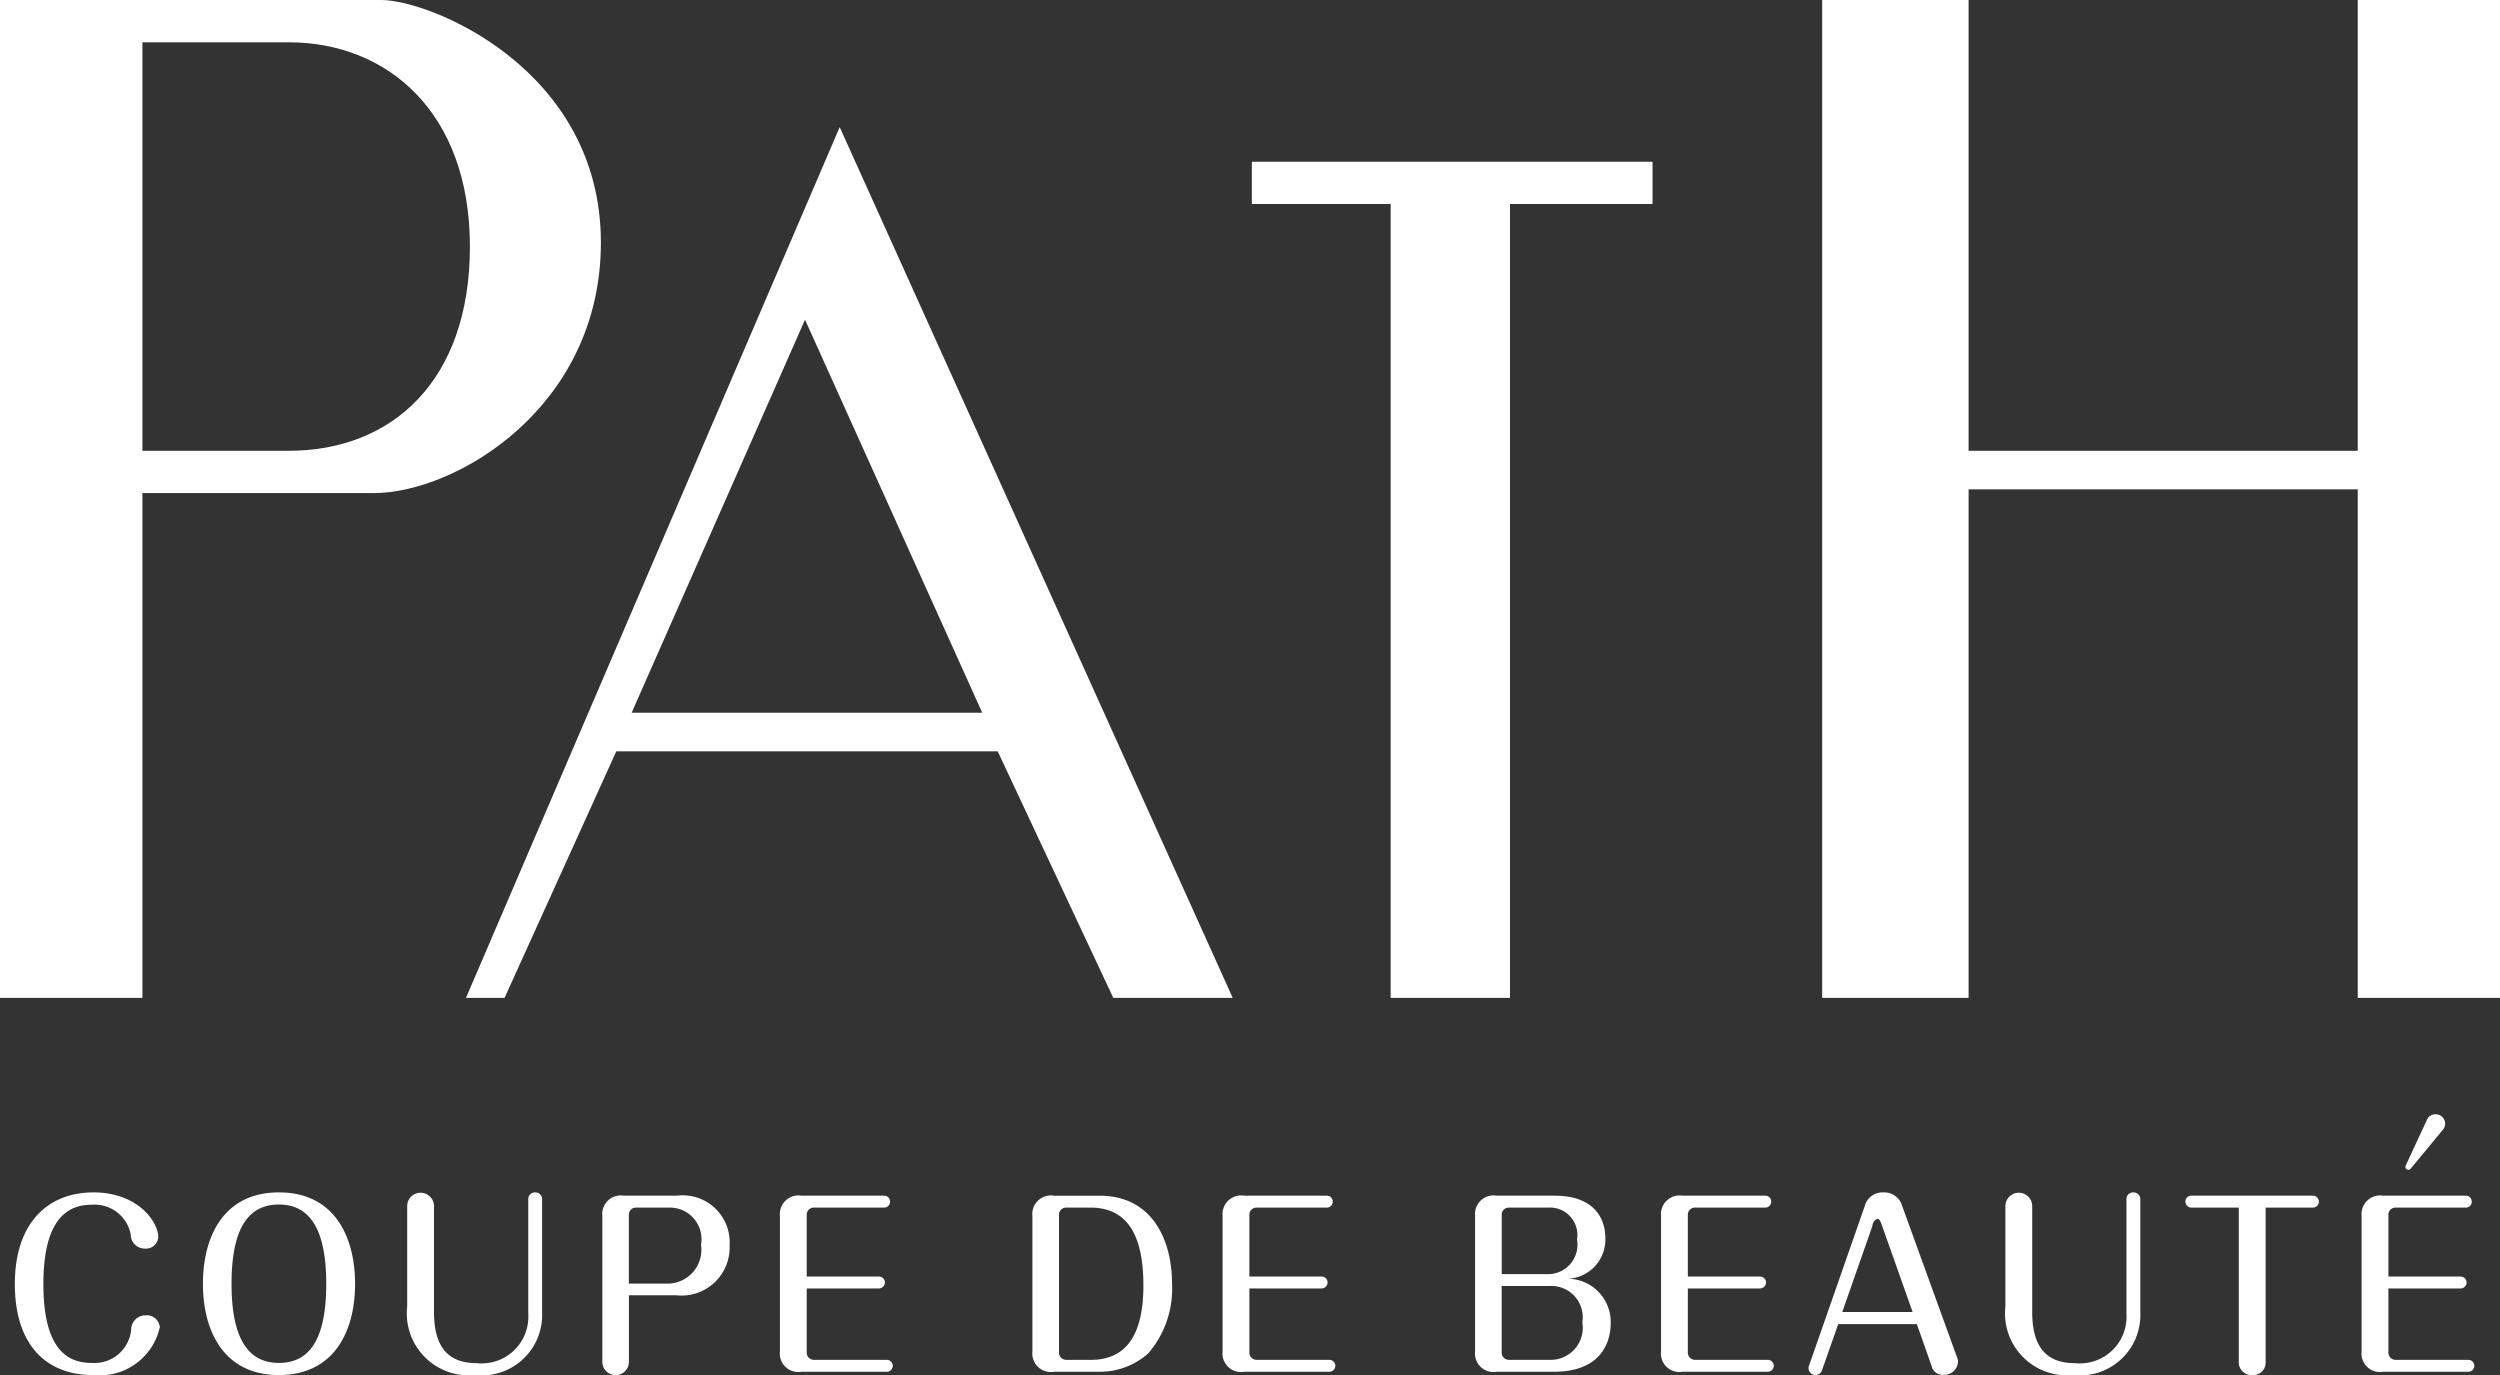
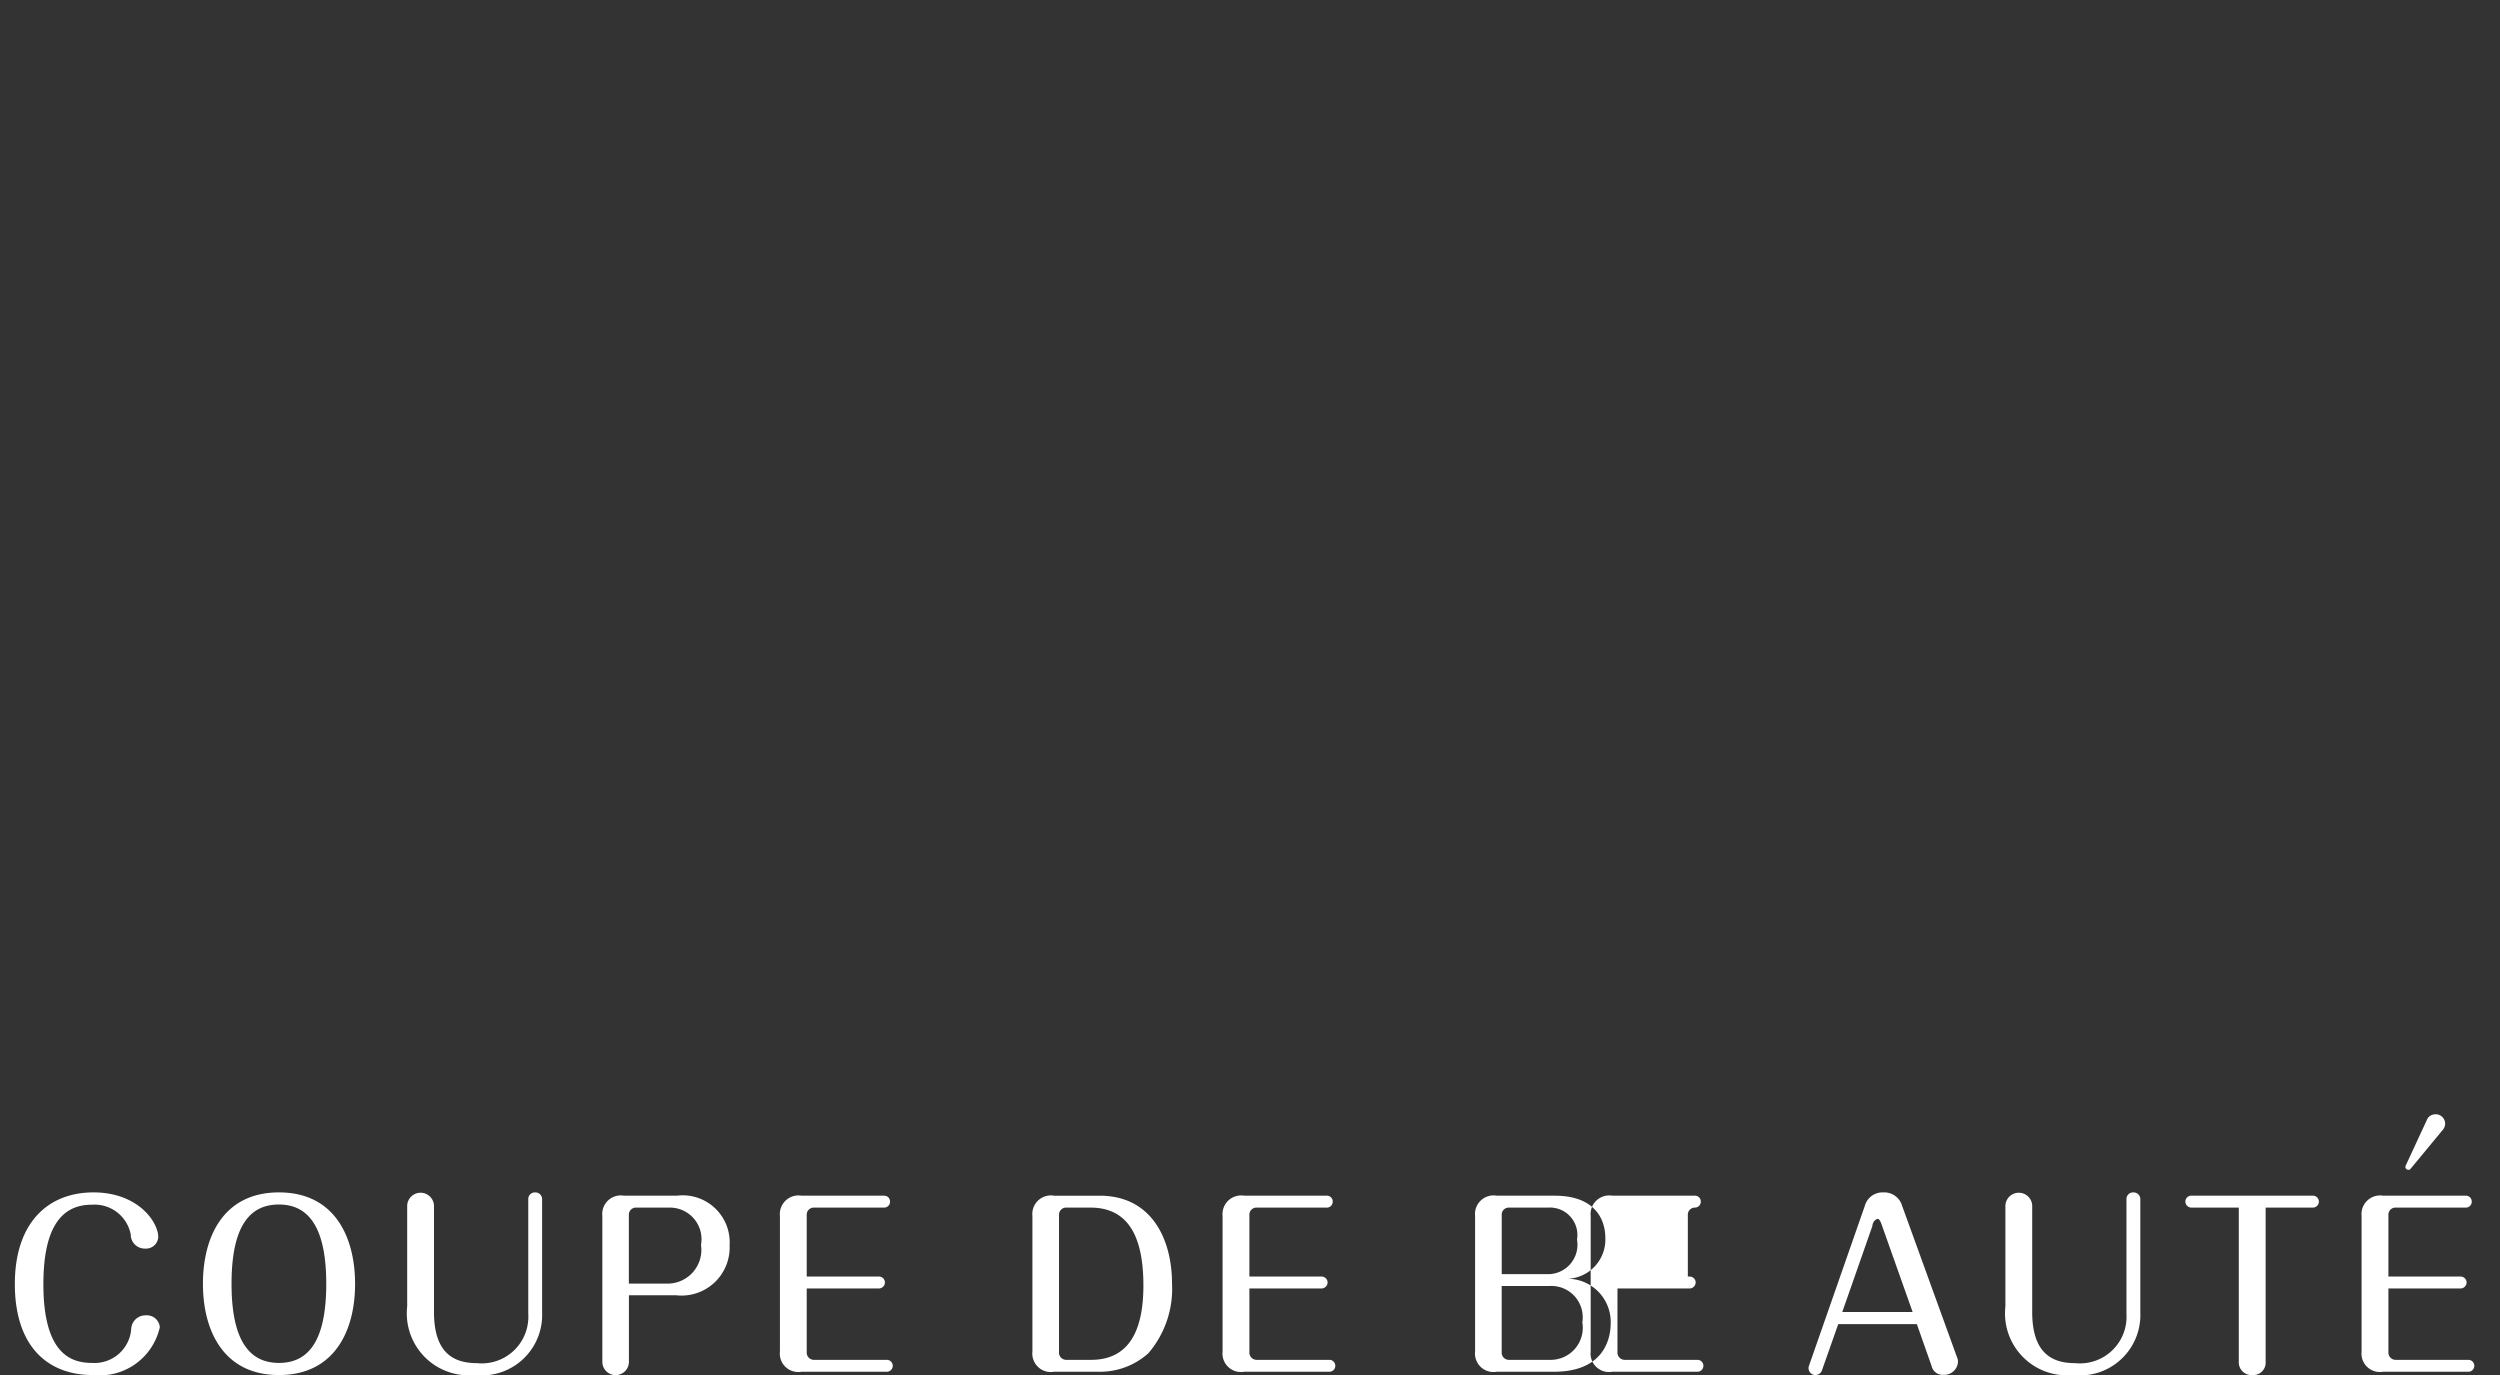
<svg xmlns="http://www.w3.org/2000/svg" id="footer_logo" width="113.469" height="62.41" viewBox="0 0 113.469 62.41">
  <rect x="0" y="0" width="113.469" height="62.41" fill="#333333" stroke="none" />
  <defs>
    <style>
      .cls-1 {
        fill: #fff;
        fill-rule: evenodd;
      }
    </style>
  </defs>
-   <path id="PATH" class="cls-1" d="M559.244,4926.1v-45.29h17.312c2.21,0,9.967,3.13,9.967,11.01,0,7.48-6.584,11.37-10.317,11.37H565.714v22.91h-6.47Zm6.47-24.83v-18.54h6.645c4.438,0,8.219,3.14,8.219,9.27s-3.565,9.27-8.219,9.27h-6.645ZM580.4,4926.1l16.962-39.52L615.2,4926.1h-5.421l-5.246-11.19H587.223l-5.071,11.19H580.4Zm7.519-12.94,7.869-17.84,8.044,17.84H587.922Zm34.45,12.94v-36.03h-6.3v-1.92h18.187v1.92h-6.471v36.03h-5.42Zm19.585,0v-45.29H648.6v20.46h17.662v-20.46h6.47v45.29h-6.47v-23.08H648.6v23.08h-6.645Z" transform="translate(-559.25 -4880.81)" />
-   <path id="COUPE" class="cls-1" d="M565.873,4940.51a0.65,0.65,0,0,0-.669.64,1.669,1.669,0,0,1-1.764,1.52c-0.862,0-2.221-.29-2.221-3.57,0-2.58.822-3.61,2.19-3.61a1.671,1.671,0,0,1,1.775,1.35,0.635,0.635,0,0,0,.649.64,0.558,0.558,0,0,0,.6-0.52c0-.69-0.923-2.03-2.94-2.03-2.049,0-3.569,1.36-3.569,4.16s1.46,4.13,3.538,4.13a2.8,2.8,0,0,0,3.042-2.17A0.59,0.59,0,0,0,565.873,4940.51Zm6.036-5.58c-2.5,0-3.448,1.99-3.448,4.15,0,2.14.943,4.14,3.448,4.14,2.474,0,3.457-1.94,3.457-4.14C575.366,4936.99,574.464,4934.93,571.909,4934.93Zm0,0.55c1.368,0,2.149,1.07,2.149,3.6,0,2.73-.9,3.59-2.149,3.59-1.379,0-2.15-1.08-2.15-3.59C569.759,4936.36,570.651,4935.48,571.909,4935.48Zm7.039,0.05a0.609,0.609,0,0,0-1.217,0v4.58a2.811,2.811,0,0,0,3.072,3.11,2.742,2.742,0,0,0,3.052-2.84v-5.14a0.306,0.306,0,0,0-.314-0.31,0.3,0.3,0,0,0-.314.31v5.2a2.117,2.117,0,0,1-2.332,2.24c-1.075,0-1.947-.48-1.947-2.32v-4.83Zm8.844,4.07h2.15a2.184,2.184,0,0,0,2.423-2.27,2.133,2.133,0,0,0-2.4-2.25h-2.393a0.842,0.842,0,0,0-.983.92v6.62a0.6,0.6,0,0,0,1.206,0v-3.02Zm0-3.67a0.32,0.32,0,0,1,.314-0.31h1.542a1.434,1.434,0,0,1,1.419,1.69,1.534,1.534,0,0,1-1.49,1.76h-1.785v-3.14Zm8.073,2.82v-2.82a0.32,0.32,0,0,1,.315-0.31h3.193a0.267,0.267,0,0,0,.274-0.28,0.262,0.262,0,0,0-.274-0.26h-3.741a0.846,0.846,0,0,0-.983.92v6.15a0.838,0.838,0,0,0,.983.92H599.5a0.27,0.27,0,1,0,0-.54H596.18a0.328,0.328,0,0,1-.315-0.31v-2.93h3.265a0.276,0.276,0,0,0,.284-0.28,0.271,0.271,0,0,0-.284-0.26h-3.265Zm11.228-3.67a0.843,0.843,0,0,0-.984.92v6.15a0.839,0.839,0,0,0,.984.92h2.048a3.277,3.277,0,0,0,2.231-.84,4.492,4.492,0,0,0,1.074-3.15c0-2.01-.912-4-3.285-4h-2.068Zm1.653,0.54c1.885,0,2.4,1.6,2.4,3.54,0,1.75-.476,3.37-2.372,3.37H607.63a0.327,0.327,0,0,1-.314-0.31v-6.29a0.32,0.32,0,0,1,.314-0.31h1.116Zm7.211,3.13v-2.82a0.32,0.32,0,0,1,.315-0.31h3.193a0.267,0.267,0,0,0,.274-0.28,0.262,0.262,0,0,0-.274-0.26h-3.741a0.847,0.847,0,0,0-.984.92v6.15a0.839,0.839,0,0,0,.984.92h3.863a0.27,0.27,0,1,0,0-.54h-3.315a0.328,0.328,0,0,1-.315-0.31v-2.93h3.265a0.276,0.276,0,0,0,.284-0.28,0.271,0.271,0,0,0-.284-0.26h-3.265Zm13.823,4.32c2.363,0,2.576-1.62,2.576-2.2a1.962,1.962,0,0,0-1.957-2.02,1.781,1.781,0,0,0,1.714-1.84c0-.94-0.548-1.93-2.292-1.93h-2.636a0.843,0.843,0,0,0-.984.92v6.15a0.839,0.839,0,0,0,.984.92h2.6Zm-2.372-7.14a0.32,0.32,0,0,1,.314-0.31h1.805a1.244,1.244,0,0,1,1.3,1.45,1.336,1.336,0,0,1-1.379,1.57h-2.038v-2.71Zm2.149,3.25a1.423,1.423,0,0,1,1.511,1.65,1.455,1.455,0,0,1-1.46,1.7h-1.886a0.327,0.327,0,0,1-.314-0.31v-3.04h2.149Zm6.3-.43v-2.82a0.32,0.32,0,0,1,.315-0.31h3.194a0.267,0.267,0,0,0,.273-0.28,0.262,0.262,0,0,0-.273-0.26h-3.742a0.846,0.846,0,0,0-.983.92v6.15a0.838,0.838,0,0,0,.983.92h3.863a0.27,0.27,0,1,0,0-.54h-3.315a0.329,0.329,0,0,1-.315-0.31v-2.93h3.265a0.276,0.276,0,0,0,.284-0.28,0.271,0.271,0,0,0-.284-0.26h-3.265Zm6.826,2.16h3.569l0.669,1.9a0.514,0.514,0,0,0,.538.4,0.624,0.624,0,0,0,.659-0.6,0.434,0.434,0,0,0-.041-0.19l-2.494-6.88a0.843,0.843,0,0,0-.852-0.61,0.833,0.833,0,0,0-.841.61l-2.535,7.26a0.3,0.3,0,0,0-.02.1,0.313,0.313,0,0,0,.608.11Zm1.552-4.46a0.363,0.363,0,0,1,.223-0.32c0.081,0,.131.07,0.213,0.31l1.389,3.92h-3.194Zm7.252-.92a0.609,0.609,0,0,0-1.217,0v4.58a2.811,2.811,0,0,0,3.072,3.11,2.742,2.742,0,0,0,3.052-2.84v-5.14a0.306,0.306,0,0,0-.314-0.31,0.3,0.3,0,0,0-.315.31v5.2a2.117,2.117,0,0,1-2.332,2.24c-1.074,0-1.946-.48-1.946-2.32v-4.83Zm10.588,0.09h2.149a0.272,0.272,0,0,0,.274-0.28,0.268,0.268,0,0,0-.274-0.26h-5.5a0.265,0.265,0,0,0-.284.26,0.275,0.275,0,0,0,.284.28h2.139v7a0.578,0.578,0,0,0,.619.6,0.563,0.563,0,0,0,.6-0.6v-7Zm5.579,3.13v-2.82a0.32,0.32,0,0,1,.314-0.31h3.194a0.267,0.267,0,0,0,.274-0.28,0.263,0.263,0,0,0-.274-0.26h-3.742a0.846,0.846,0,0,0-.983.92v6.15a0.838,0.838,0,0,0,.983.92h3.863a0.27,0.27,0,1,0,0-.54h-3.315a0.328,0.328,0,0,1-.314-0.31v-2.93h3.264a0.275,0.275,0,0,0,.284-0.28,0.271,0.271,0,0,0-.284-0.26h-3.264Zm2.485-6.68a0.428,0.428,0,0,0,.081-0.35,0.432,0.432,0,0,0-.539-0.32,0.384,0.384,0,0,0-.262.2l-0.978,2.11a0.162,0.162,0,0,0-.014.09,0.139,0.139,0,0,0,.171.1,0.094,0.094,0,0,0,.07-0.05Z" transform="translate(-559.25 -4880.81)" />
+   <path id="COUPE" class="cls-1" d="M565.873,4940.51a0.65,0.65,0,0,0-.669.64,1.669,1.669,0,0,1-1.764,1.52c-0.862,0-2.221-.29-2.221-3.57,0-2.58.822-3.61,2.19-3.61a1.671,1.671,0,0,1,1.775,1.35,0.635,0.635,0,0,0,.649.64,0.558,0.558,0,0,0,.6-0.52c0-.69-0.923-2.03-2.94-2.03-2.049,0-3.569,1.36-3.569,4.16s1.46,4.13,3.538,4.13a2.8,2.8,0,0,0,3.042-2.17A0.59,0.59,0,0,0,565.873,4940.51Zm6.036-5.58c-2.5,0-3.448,1.99-3.448,4.15,0,2.14.943,4.14,3.448,4.14,2.474,0,3.457-1.94,3.457-4.14C575.366,4936.99,574.464,4934.93,571.909,4934.93Zm0,0.55c1.368,0,2.149,1.07,2.149,3.6,0,2.73-.9,3.59-2.149,3.59-1.379,0-2.15-1.08-2.15-3.59C569.759,4936.36,570.651,4935.48,571.909,4935.48Zm7.039,0.05a0.609,0.609,0,0,0-1.217,0v4.58a2.811,2.811,0,0,0,3.072,3.11,2.742,2.742,0,0,0,3.052-2.84v-5.14a0.306,0.306,0,0,0-.314-0.31,0.3,0.3,0,0,0-.314.31v5.2a2.117,2.117,0,0,1-2.332,2.24c-1.075,0-1.947-.48-1.947-2.32v-4.83Zm8.844,4.07h2.15a2.184,2.184,0,0,0,2.423-2.27,2.133,2.133,0,0,0-2.4-2.25h-2.393a0.842,0.842,0,0,0-.983.92v6.62a0.6,0.6,0,0,0,1.206,0v-3.02Zm0-3.67a0.32,0.32,0,0,1,.314-0.31h1.542a1.434,1.434,0,0,1,1.419,1.69,1.534,1.534,0,0,1-1.49,1.76h-1.785v-3.14Zm8.073,2.82v-2.82a0.32,0.32,0,0,1,.315-0.31h3.193a0.267,0.267,0,0,0,.274-0.28,0.262,0.262,0,0,0-.274-0.26h-3.741a0.846,0.846,0,0,0-.983.92v6.15a0.838,0.838,0,0,0,.983.92H599.5a0.27,0.27,0,1,0,0-.54H596.18a0.328,0.328,0,0,1-.315-0.31v-2.93h3.265a0.276,0.276,0,0,0,.284-0.28,0.271,0.271,0,0,0-.284-0.26h-3.265Zm11.228-3.67a0.843,0.843,0,0,0-.984.92v6.15a0.839,0.839,0,0,0,.984.92h2.048a3.277,3.277,0,0,0,2.231-.84,4.492,4.492,0,0,0,1.074-3.15c0-2.01-.912-4-3.285-4h-2.068Zm1.653,0.54c1.885,0,2.4,1.6,2.4,3.54,0,1.75-.476,3.37-2.372,3.37H607.63a0.327,0.327,0,0,1-.314-0.31v-6.29a0.32,0.32,0,0,1,.314-0.31h1.116Zm7.211,3.13v-2.82a0.32,0.32,0,0,1,.315-0.31h3.193a0.267,0.267,0,0,0,.274-0.28,0.262,0.262,0,0,0-.274-0.26h-3.741a0.847,0.847,0,0,0-.984.92v6.15a0.839,0.839,0,0,0,.984.92h3.863a0.27,0.27,0,1,0,0-.54h-3.315a0.328,0.328,0,0,1-.315-0.31v-2.93h3.265a0.276,0.276,0,0,0,.284-0.28,0.271,0.271,0,0,0-.284-0.26h-3.265Zm13.823,4.32c2.363,0,2.576-1.62,2.576-2.2a1.962,1.962,0,0,0-1.957-2.02,1.781,1.781,0,0,0,1.714-1.84c0-.94-0.548-1.93-2.292-1.93h-2.636a0.843,0.843,0,0,0-.984.92v6.15a0.839,0.839,0,0,0,.984.92h2.6Zm-2.372-7.14a0.32,0.32,0,0,1,.314-0.31h1.805a1.244,1.244,0,0,1,1.3,1.45,1.336,1.336,0,0,1-1.379,1.57h-2.038v-2.71Zm2.149,3.25a1.423,1.423,0,0,1,1.511,1.65,1.455,1.455,0,0,1-1.46,1.7h-1.886a0.327,0.327,0,0,1-.314-0.31v-3.04h2.149Zm6.3-.43v-2.82a0.32,0.32,0,0,1,.315-0.31a0.267,0.267,0,0,0,.273-0.28,0.262,0.262,0,0,0-.273-0.26h-3.742a0.846,0.846,0,0,0-.983.92v6.15a0.838,0.838,0,0,0,.983.92h3.863a0.27,0.27,0,1,0,0-.54h-3.315a0.329,0.329,0,0,1-.315-0.31v-2.93h3.265a0.276,0.276,0,0,0,.284-0.28,0.271,0.271,0,0,0-.284-0.26h-3.265Zm6.826,2.16h3.569l0.669,1.9a0.514,0.514,0,0,0,.538.4,0.624,0.624,0,0,0,.659-0.6,0.434,0.434,0,0,0-.041-0.19l-2.494-6.88a0.843,0.843,0,0,0-.852-0.61,0.833,0.833,0,0,0-.841.61l-2.535,7.26a0.3,0.3,0,0,0-.02.1,0.313,0.313,0,0,0,.608.11Zm1.552-4.46a0.363,0.363,0,0,1,.223-0.32c0.081,0,.131.07,0.213,0.31l1.389,3.92h-3.194Zm7.252-.92a0.609,0.609,0,0,0-1.217,0v4.58a2.811,2.811,0,0,0,3.072,3.11,2.742,2.742,0,0,0,3.052-2.84v-5.14a0.306,0.306,0,0,0-.314-0.31,0.3,0.3,0,0,0-.315.31v5.2a2.117,2.117,0,0,1-2.332,2.24c-1.074,0-1.946-.48-1.946-2.32v-4.83Zm10.588,0.09h2.149a0.272,0.272,0,0,0,.274-0.28,0.268,0.268,0,0,0-.274-0.26h-5.5a0.265,0.265,0,0,0-.284.26,0.275,0.275,0,0,0,.284.28h2.139v7a0.578,0.578,0,0,0,.619.6,0.563,0.563,0,0,0,.6-0.6v-7Zm5.579,3.13v-2.82a0.32,0.32,0,0,1,.314-0.31h3.194a0.267,0.267,0,0,0,.274-0.28,0.263,0.263,0,0,0-.274-0.26h-3.742a0.846,0.846,0,0,0-.983.92v6.15a0.838,0.838,0,0,0,.983.92h3.863a0.27,0.27,0,1,0,0-.54h-3.315a0.328,0.328,0,0,1-.314-0.31v-2.93h3.264a0.275,0.275,0,0,0,.284-0.28,0.271,0.271,0,0,0-.284-0.26h-3.264Zm2.485-6.68a0.428,0.428,0,0,0,.081-0.35,0.432,0.432,0,0,0-.539-0.32,0.384,0.384,0,0,0-.262.2l-0.978,2.11a0.162,0.162,0,0,0-.014.09,0.139,0.139,0,0,0,.171.1,0.094,0.094,0,0,0,.07-0.05Z" transform="translate(-559.25 -4880.81)" />
</svg>